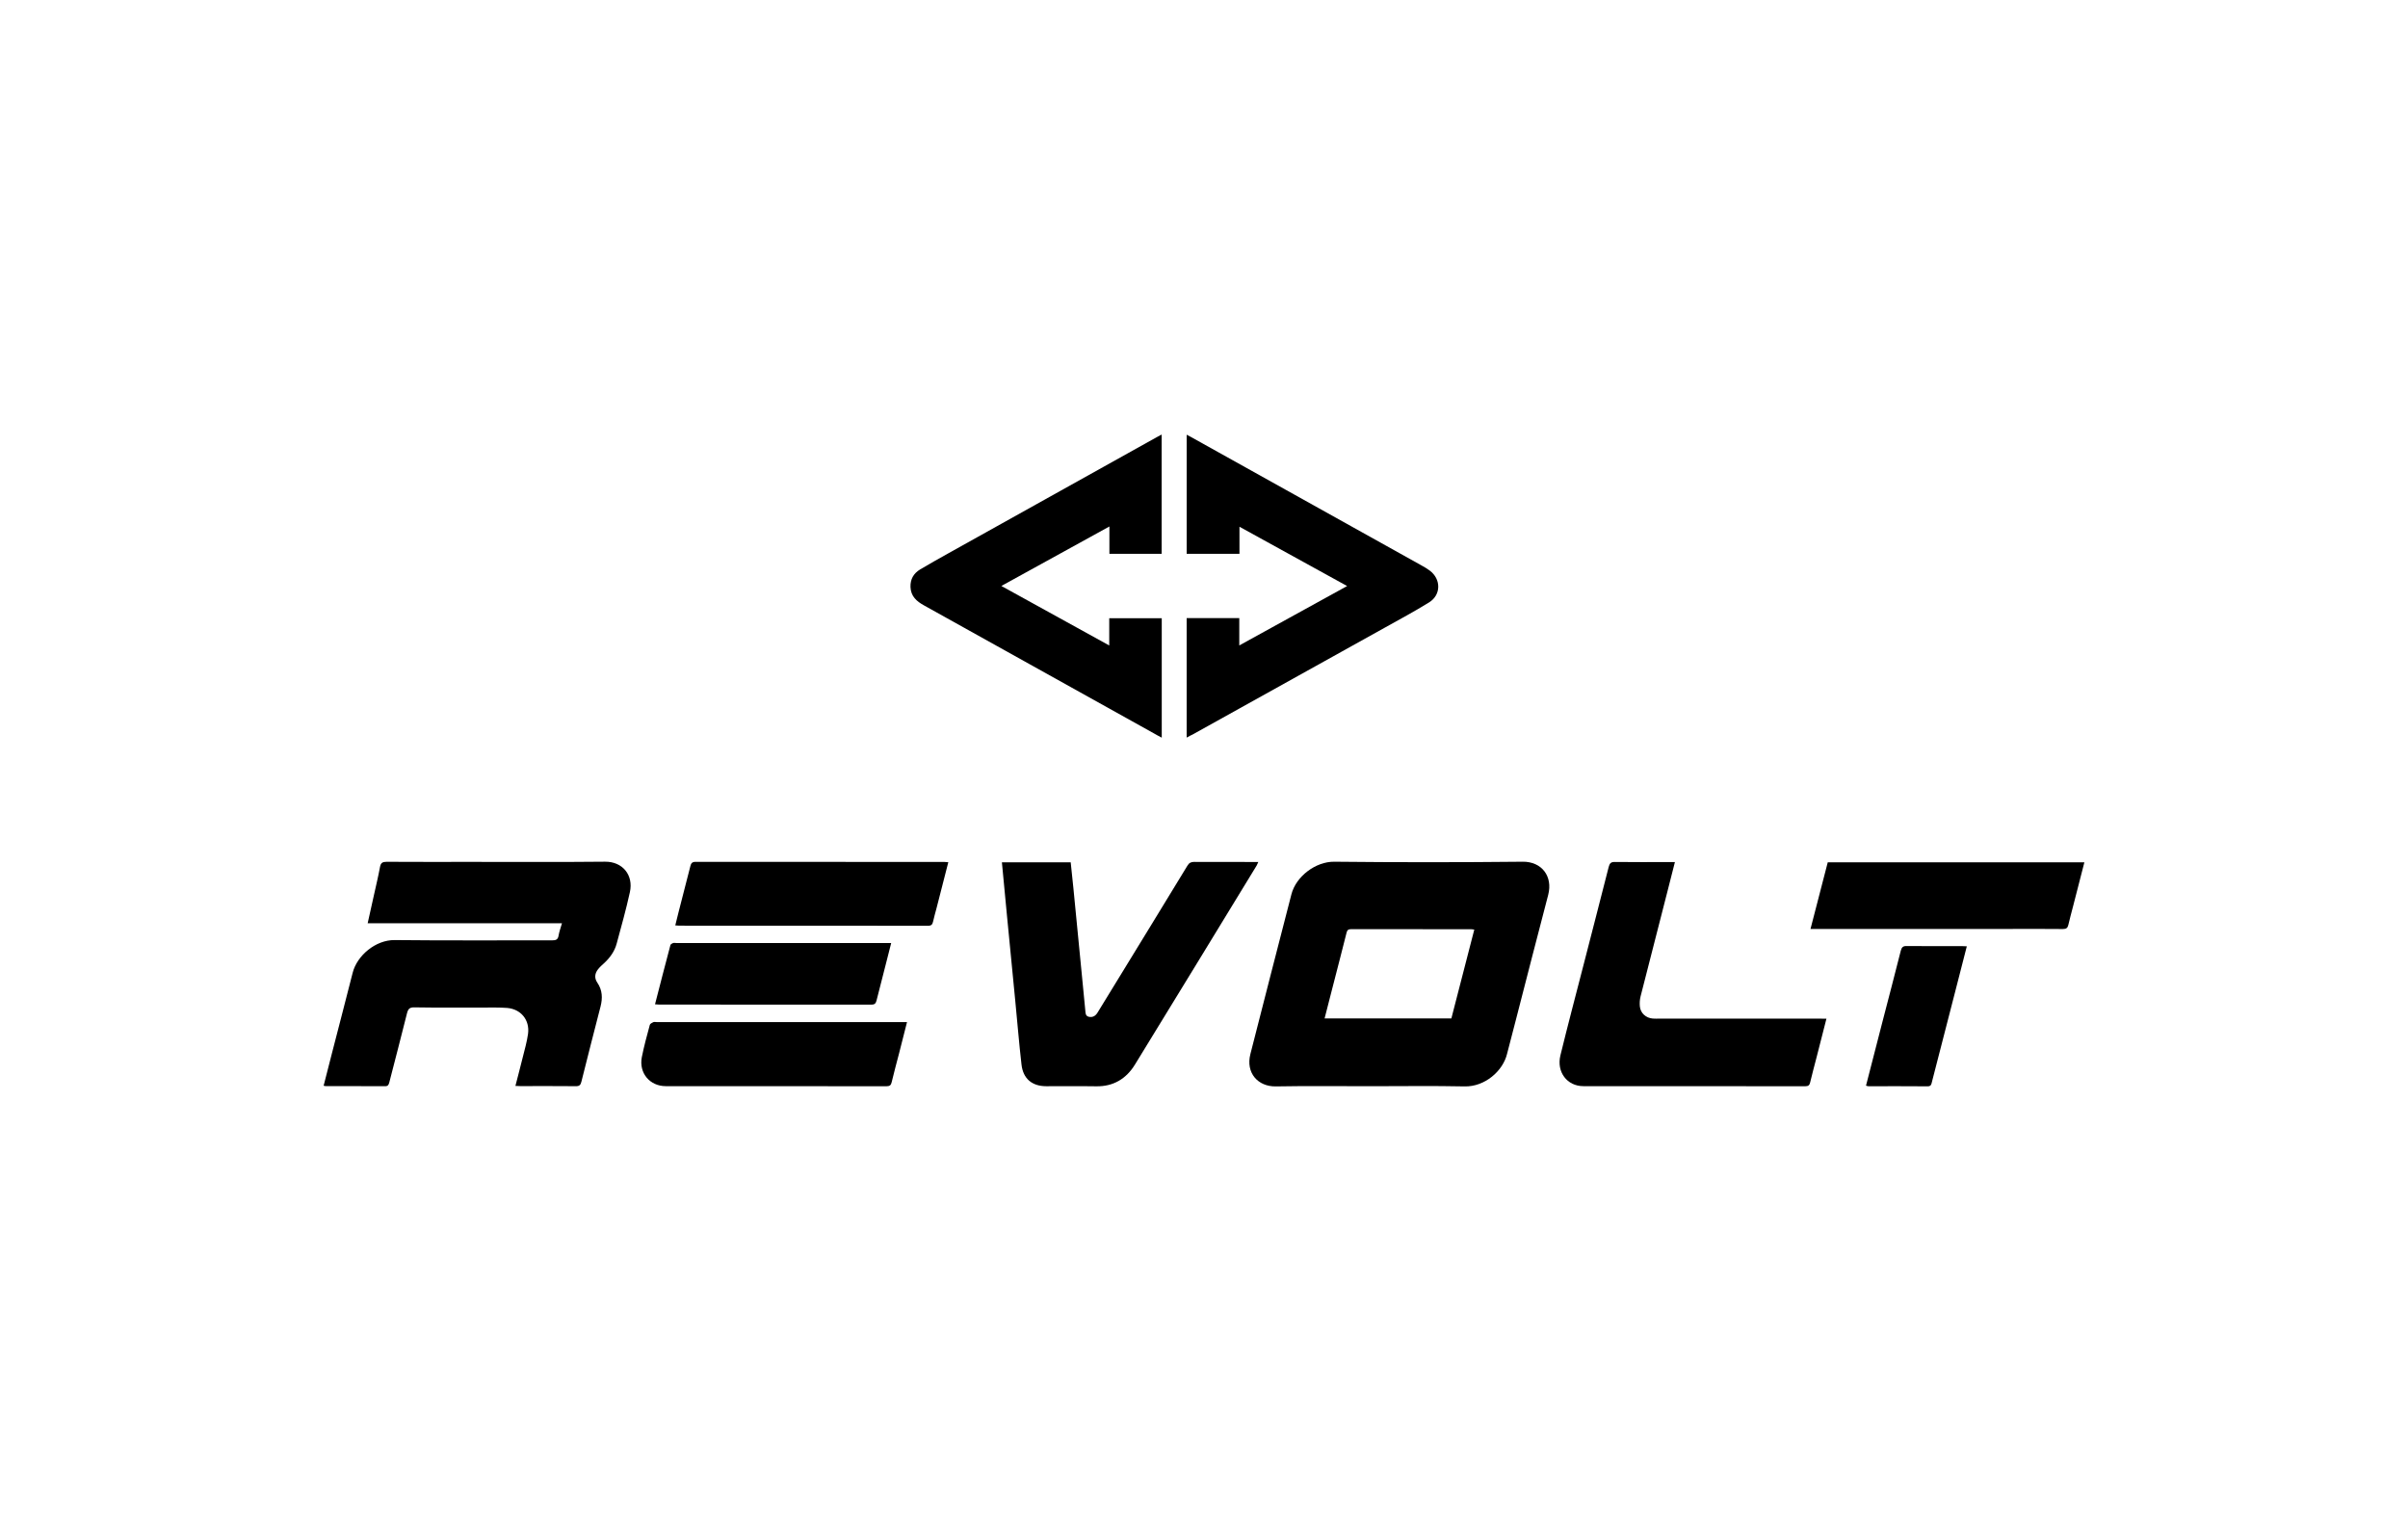
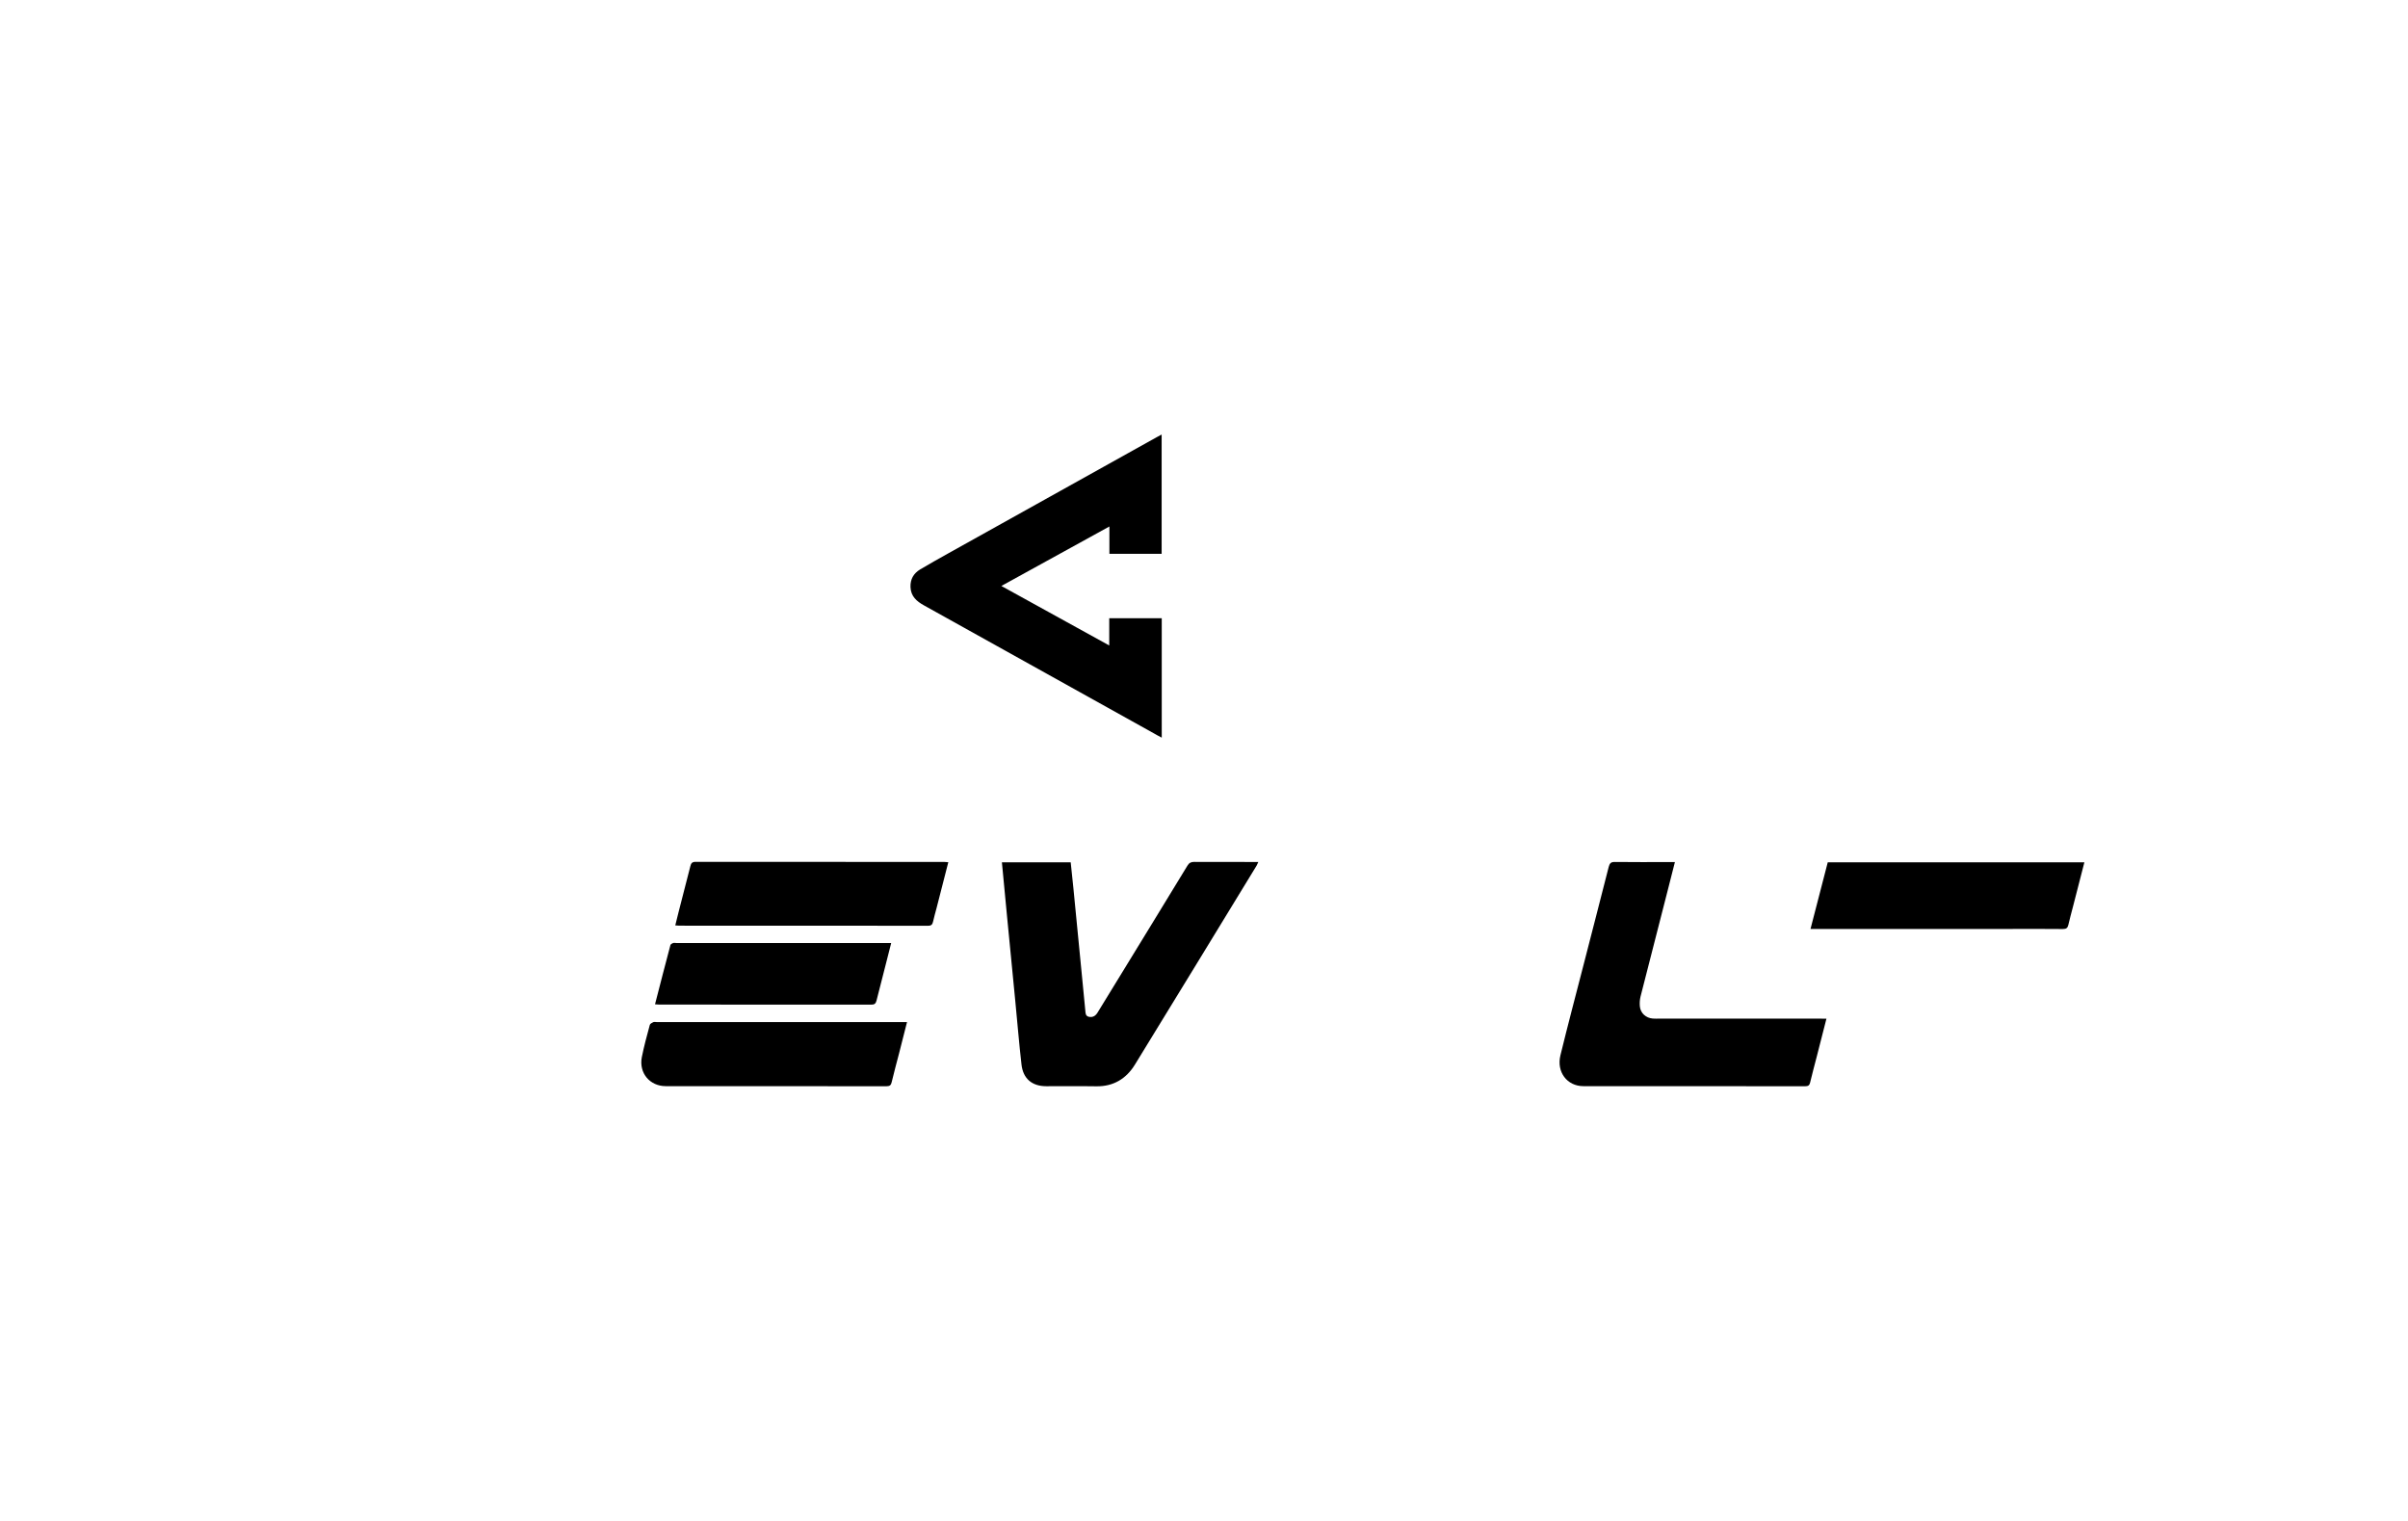
<svg xmlns="http://www.w3.org/2000/svg" id="Layer_1" data-name="Layer 1" viewBox="0 0 1140 720">
  <defs>
    <style>
      .cls-1 {
        fill: none;
      }

      .cls-1, .cls-2 {
        stroke-width: 0px;
      }
    </style>
  </defs>
  <rect class="cls-1" width="1140" height="720" />
  <g>
-     <path class="cls-2" d="M153.21,513.98c1.34-5.18,2.63-10.27,3.93-15.35,3.26-12.72,6.61-25.4,9.82-38.12,2.05-8.12,10.85-15.62,19.95-15.49,24.82.27,49.68.09,74.49.13,1.74,0,2.72-.31,3.04-2.23.31-1.87.98-3.7,1.61-5.85h-91.99c1.03-4.69,2.05-9.06,2.99-13.43.98-4.42,2.05-8.84,2.86-13.26.36-1.92,1.21-2.41,3.08-2.41,13.3.09,26.6.04,39.9.04,21.2,0,42.36.13,63.56-.09,8.21-.09,13.57,6.29,11.74,14.46-1.79,8.17-4.06,16.25-6.25,24.33-.98,3.62-3.08,6.56-5.8,9.11-1.03.94-2.1,1.87-2.99,2.99-1.61,2.01-1.83,4.24-.36,6.38,2.41,3.53,2.54,7.28,1.52,11.29-3.08,11.83-6.07,23.7-9.06,35.57-.36,1.52-.94,2.19-2.63,2.14-8.79-.09-17.54-.04-26.33-.04-.67,0-1.29-.04-2.28-.09,1.16-4.6,2.37-9.02,3.44-13.43.94-3.75,2.01-7.45,2.54-11.25.85-6.56-3.39-11.69-9.91-12.23-3.7-.27-7.41-.18-11.16-.18-10.94,0-21.87.09-32.76-.09-2.28-.04-2.95.76-3.48,2.81-2.72,10.94-5.58,21.83-8.39,32.76-.31,1.16-.67,1.79-2.01,1.74-9.28-.04-18.57-.04-27.9-.04-.22.04-.58-.04-1.16-.18h-.01Z" />
    <path class="cls-2" d="M525.14,305.55v-12.9h24.86v56.55c-1.43-.76-2.63-1.38-3.84-2.1-36.24-20.17-72.48-40.35-108.73-60.52-3.48-1.92-6.2-4.28-6.38-8.66-.13-3.75,1.47-6.47,4.55-8.35,4.46-2.68,9.02-5.18,13.52-7.72,32.81-18.3,65.61-36.55,98.42-54.85.71-.4,1.43-.76,2.41-1.29v56.46h-24.73v-12.94c-17.23,9.46-34.01,18.75-51.15,28.16,17.01,9.42,33.83,18.7,51.06,28.16h.01Z" />
-     <path class="cls-2" d="M561.79,349.15v-56.55h24.91v12.94c17.14-9.46,33.97-18.7,51.06-28.12-17.09-9.42-33.88-18.66-50.97-28.07v12.81h-24.99v-56.37c.89.49,1.61.8,2.28,1.21,36.33,20.22,72.62,40.44,108.95,60.7,1.29.71,2.59,1.47,3.79,2.37,5.49,4.06,5.49,11.56-.31,15.13-6.87,4.24-14.01,8.08-21.07,12.01-30.31,16.87-60.61,33.7-90.87,50.52-.85.4-1.7.8-2.77,1.43h0Z" />
    <path class="cls-2" d="M474.31,408.2h32.58c.45,4.15.89,8.26,1.29,12.36,1.34,13.43,2.63,26.87,3.93,40.3.58,5.85,1.12,11.65,1.7,17.5.13,1.25.04,2.63,1.74,2.99,1.87.36,3.12-.49,4.06-2.01,3.62-5.94,7.28-11.92,10.94-17.85,10.53-17.23,21.11-34.41,31.6-51.69.8-1.34,1.7-1.79,3.17-1.79,10.04.04,20.04.04,30.4.04-.36.71-.54,1.25-.8,1.7-19.19,31.42-38.34,62.84-57.62,94.22-4.11,6.69-10.18,10.4-18.3,10.27-7.9-.13-15.76,0-23.66-.04-6.74,0-10.98-3.53-11.74-10.27-1.16-10.04-1.96-20.08-2.95-30.13-1.29-13.3-2.59-26.6-3.88-39.86-.85-8.48-1.65-17.01-2.45-25.75h-.01Z" />
    <path class="cls-2" d="M864.67,482.25c-1.61,6.29-3.12,12.23-4.64,18.17-1.03,4.02-2.14,8.03-3.08,12.05-.31,1.34-.94,1.74-2.28,1.74-35.04-.04-70.03,0-105.07-.04-7.72,0-12.81-6.74-10.85-14.64,3.53-14.46,7.36-28.88,11.07-43.29,3.93-15.31,7.9-30.57,11.78-45.88.45-1.7,1.07-2.37,2.95-2.32,8.61.13,17.23.04,25.89.04h2.5c-1.21,4.69-2.32,9.11-3.44,13.52-4.28,16.74-8.61,33.47-12.85,50.21-.36,1.47-.45,3.08-.31,4.6.31,3.21,2.86,5.49,6.11,5.76,1.03.09,2.1.04,3.12.04h76.28c.8.04,1.7.04,2.81.04h.01Z" />
    <path class="cls-2" d="M857.13,439.76c2.77-10.71,5.45-21.11,8.17-31.56h121.49c-1.83,7.1-3.62,14.06-5.4,21.02-.71,2.86-1.56,5.71-2.19,8.61-.36,1.47-.98,1.96-2.59,1.96-7.94-.09-15.89-.04-23.88-.04h-95.6,0Z" />
    <path class="cls-2" d="M448.95,408.16c-1.92,7.41-3.75,14.6-5.58,21.78-.54,2.1-1.16,4.15-1.61,6.25-.31,1.47-.85,2.1-2.5,2.05-39.23-.04-78.47-.04-117.7-.04-.49,0-1.03-.04-1.87-.13.54-2.19,1.07-4.24,1.56-6.29,1.87-7.23,3.75-14.51,5.58-21.74.36-1.43.85-2.05,2.5-2.05,39.23.04,78.47.04,117.7.04.54.04,1.07.09,1.92.13h0Z" />
    <path class="cls-2" d="M429.41,483.81c-1.34,5.18-2.54,10.04-3.79,14.91-1.16,4.51-2.41,9.02-3.48,13.57-.31,1.38-.89,1.92-2.37,1.92-34.86-.04-69.72,0-104.58-.04-7.59,0-12.77-6.25-11.34-13.7,1.03-5.18,2.41-10.22,3.79-15.31.13-.54,1.03-.98,1.65-1.29.45-.18,1.03-.04,1.56-.04h118.55v-.02Z" />
    <path class="cls-2" d="M310.1,475.42c2.45-9.51,4.82-18.75,7.28-27.99.09-.4.71-.8,1.21-.98.45-.18,1.03-.04,1.56-.04h101.76c-.71,2.77-1.34,5.27-1.96,7.72-1.65,6.52-3.35,13.08-5,19.59-.36,1.34-.94,1.87-2.41,1.87-33.52-.04-67.04-.04-100.56-.04-.54-.04-1.03-.09-1.87-.13h-.01Z" />
-     <path class="cls-2" d="M883.41,513.94c2.63-10.27,5.22-20.31,7.81-30.35,2.9-11.2,5.85-22.36,8.66-33.56.45-1.7,1.12-2.23,2.81-2.19,8.7.09,17.36.04,26.07.04.71,0,1.43.04,2.37.09-1.92,7.41-3.7,14.46-5.53,21.56-3.66,14.19-7.32,28.39-10.98,42.62-.27,1.07-.36,2.1-2.01,2.1-9.37-.09-18.7-.04-28.07-.04-.31,0-.58-.13-1.12-.27h0Z" />
-     <path class="cls-2" d="M720.86,407.93c-29.73.31-59.45.31-89.22,0-8.75-.09-18.08,6.92-20.26,15.44-6.47,25.22-13.03,50.39-19.42,75.61-2.28,8.93,3.57,15.44,12.01,15.31,14.95-.27,29.86-.09,44.81-.09s29.73-.22,44.59.09c9.55.22,18.08-7.23,20.08-15.31,1.38-5.45,2.81-10.89,4.24-16.34,5.09-19.68,10.09-39.37,15.26-59.01,2.28-8.79-3.04-15.8-12.1-15.71h0ZM687.12,482.11h-60.03c1.29-5.04,2.54-9.91,3.79-14.77,2.19-8.52,4.42-17.05,6.56-25.62.31-1.29.71-1.87,2.19-1.87,18.97.04,37.89.04,56.86.04.4,0,.85.09,1.47.18-3.66,14.1-7.23,28.07-10.85,42.04h.01Z" />
  </g>
</svg>